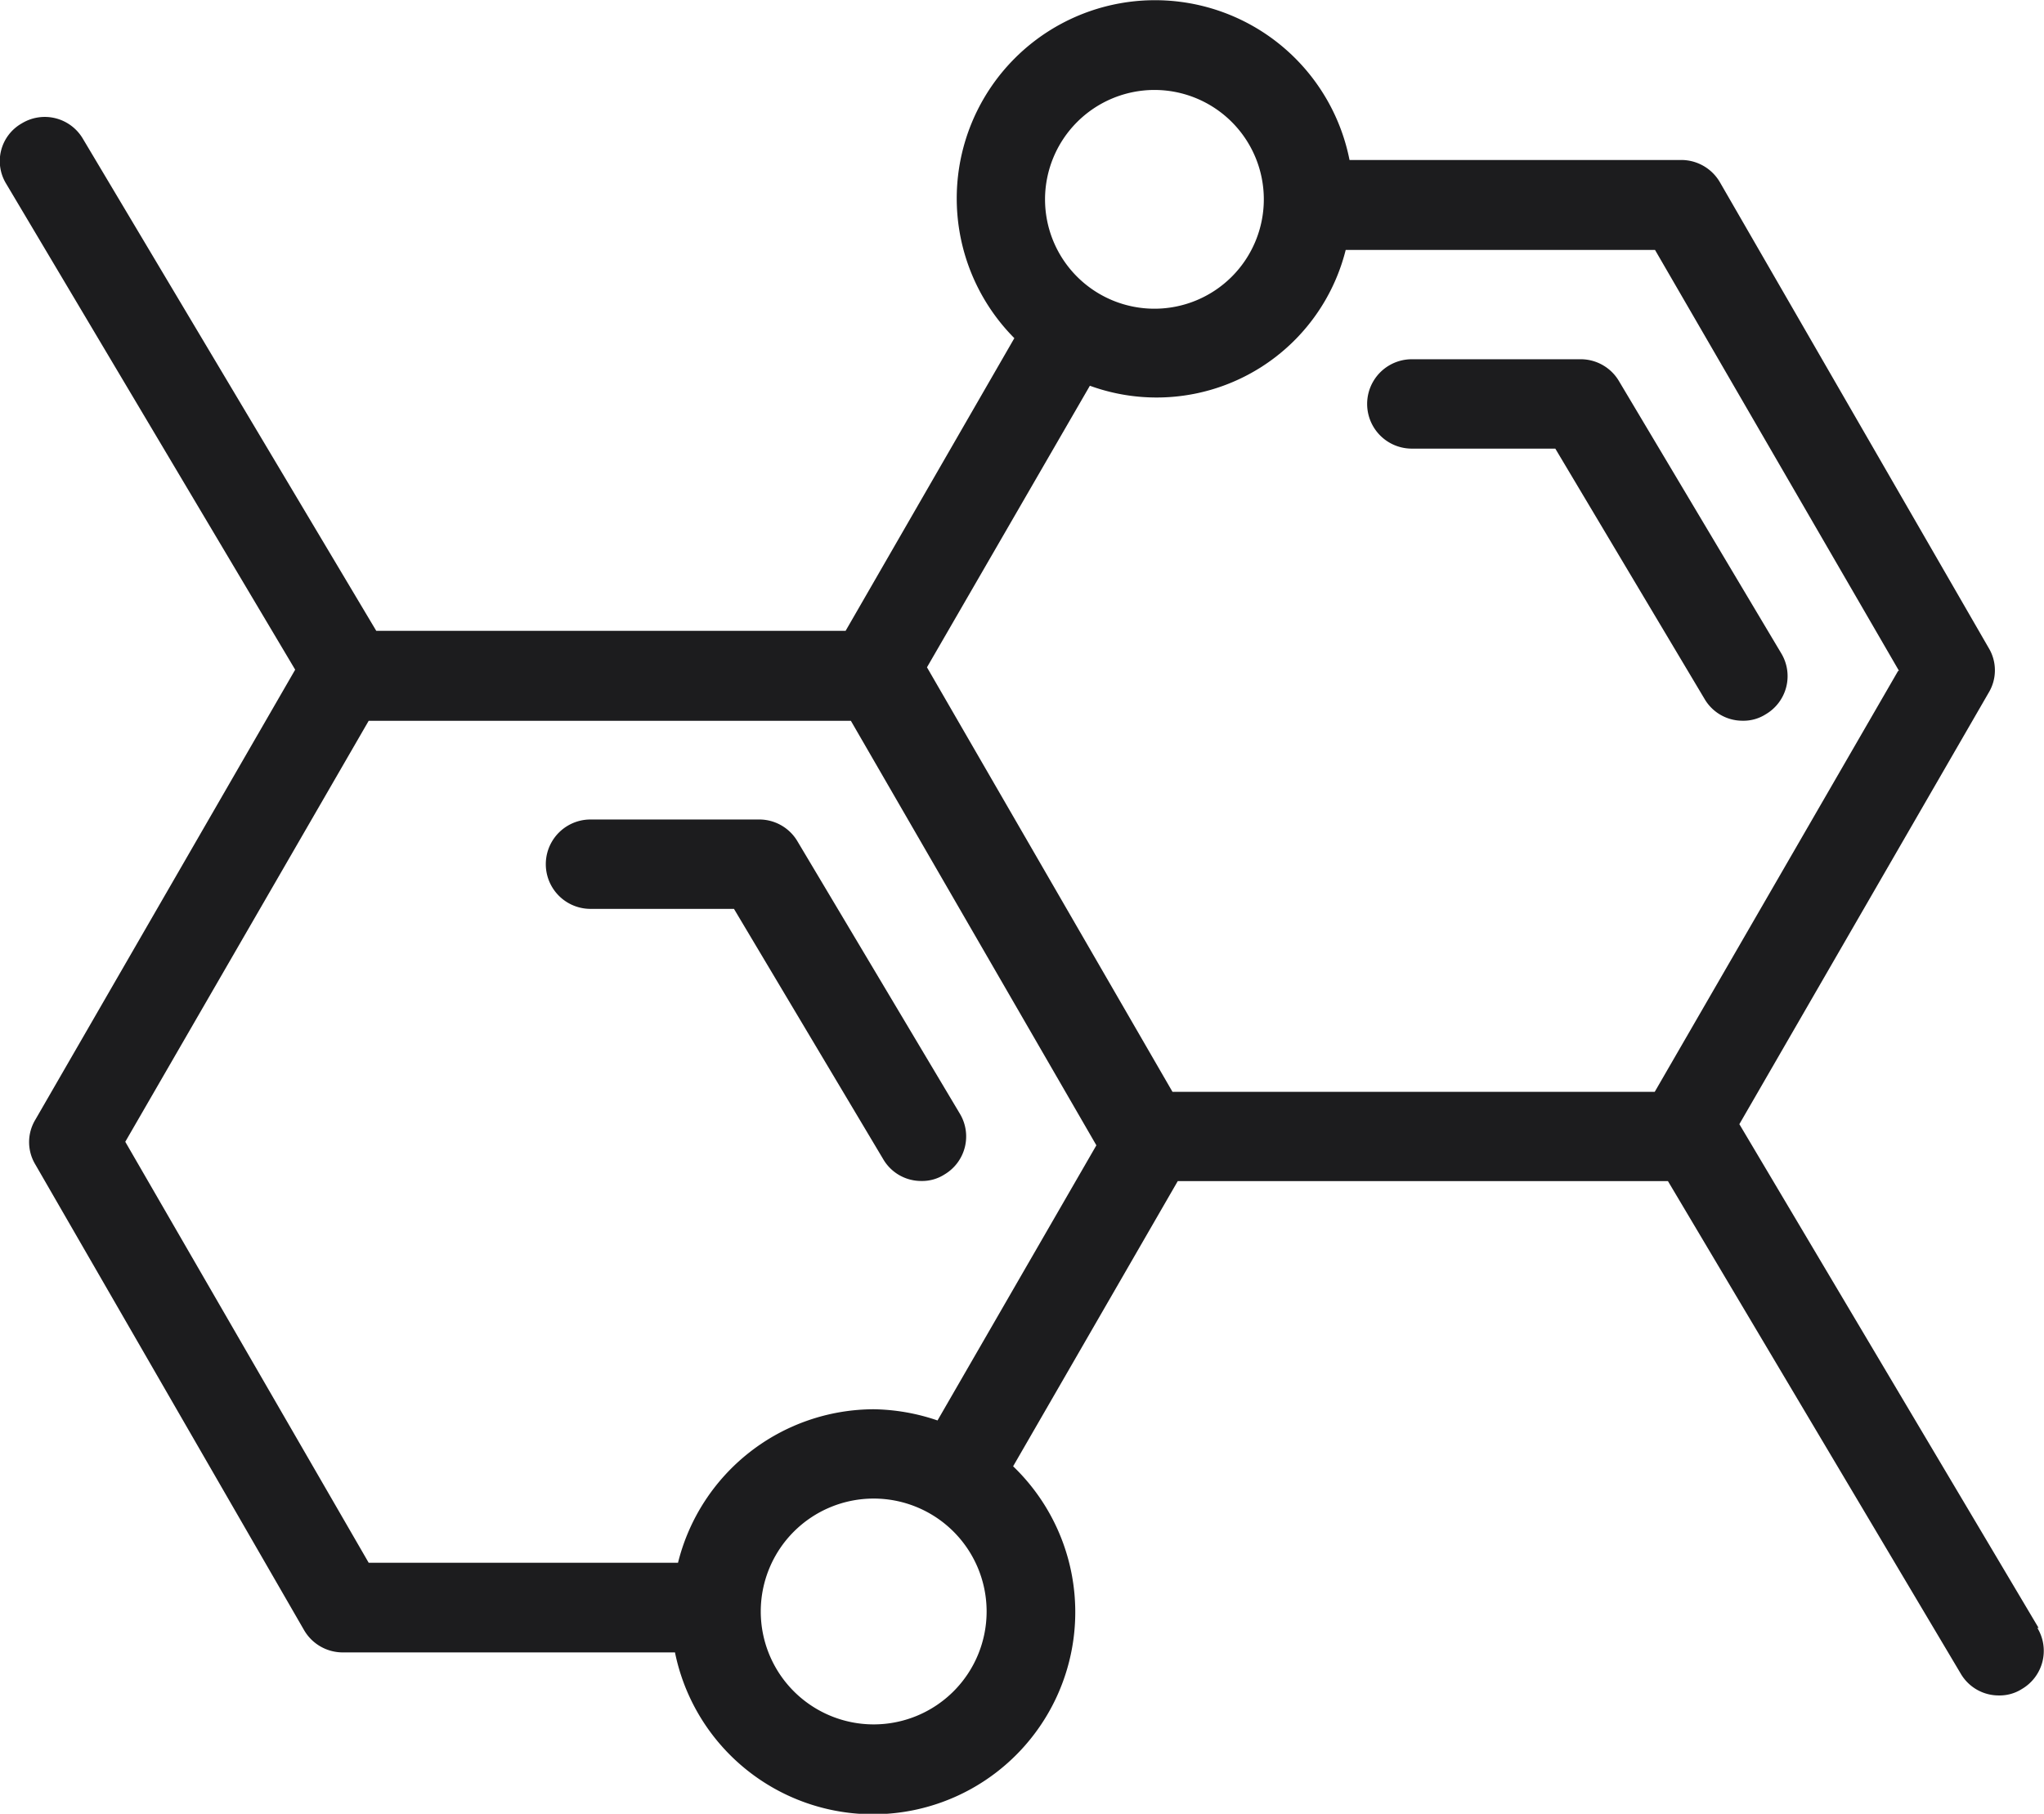
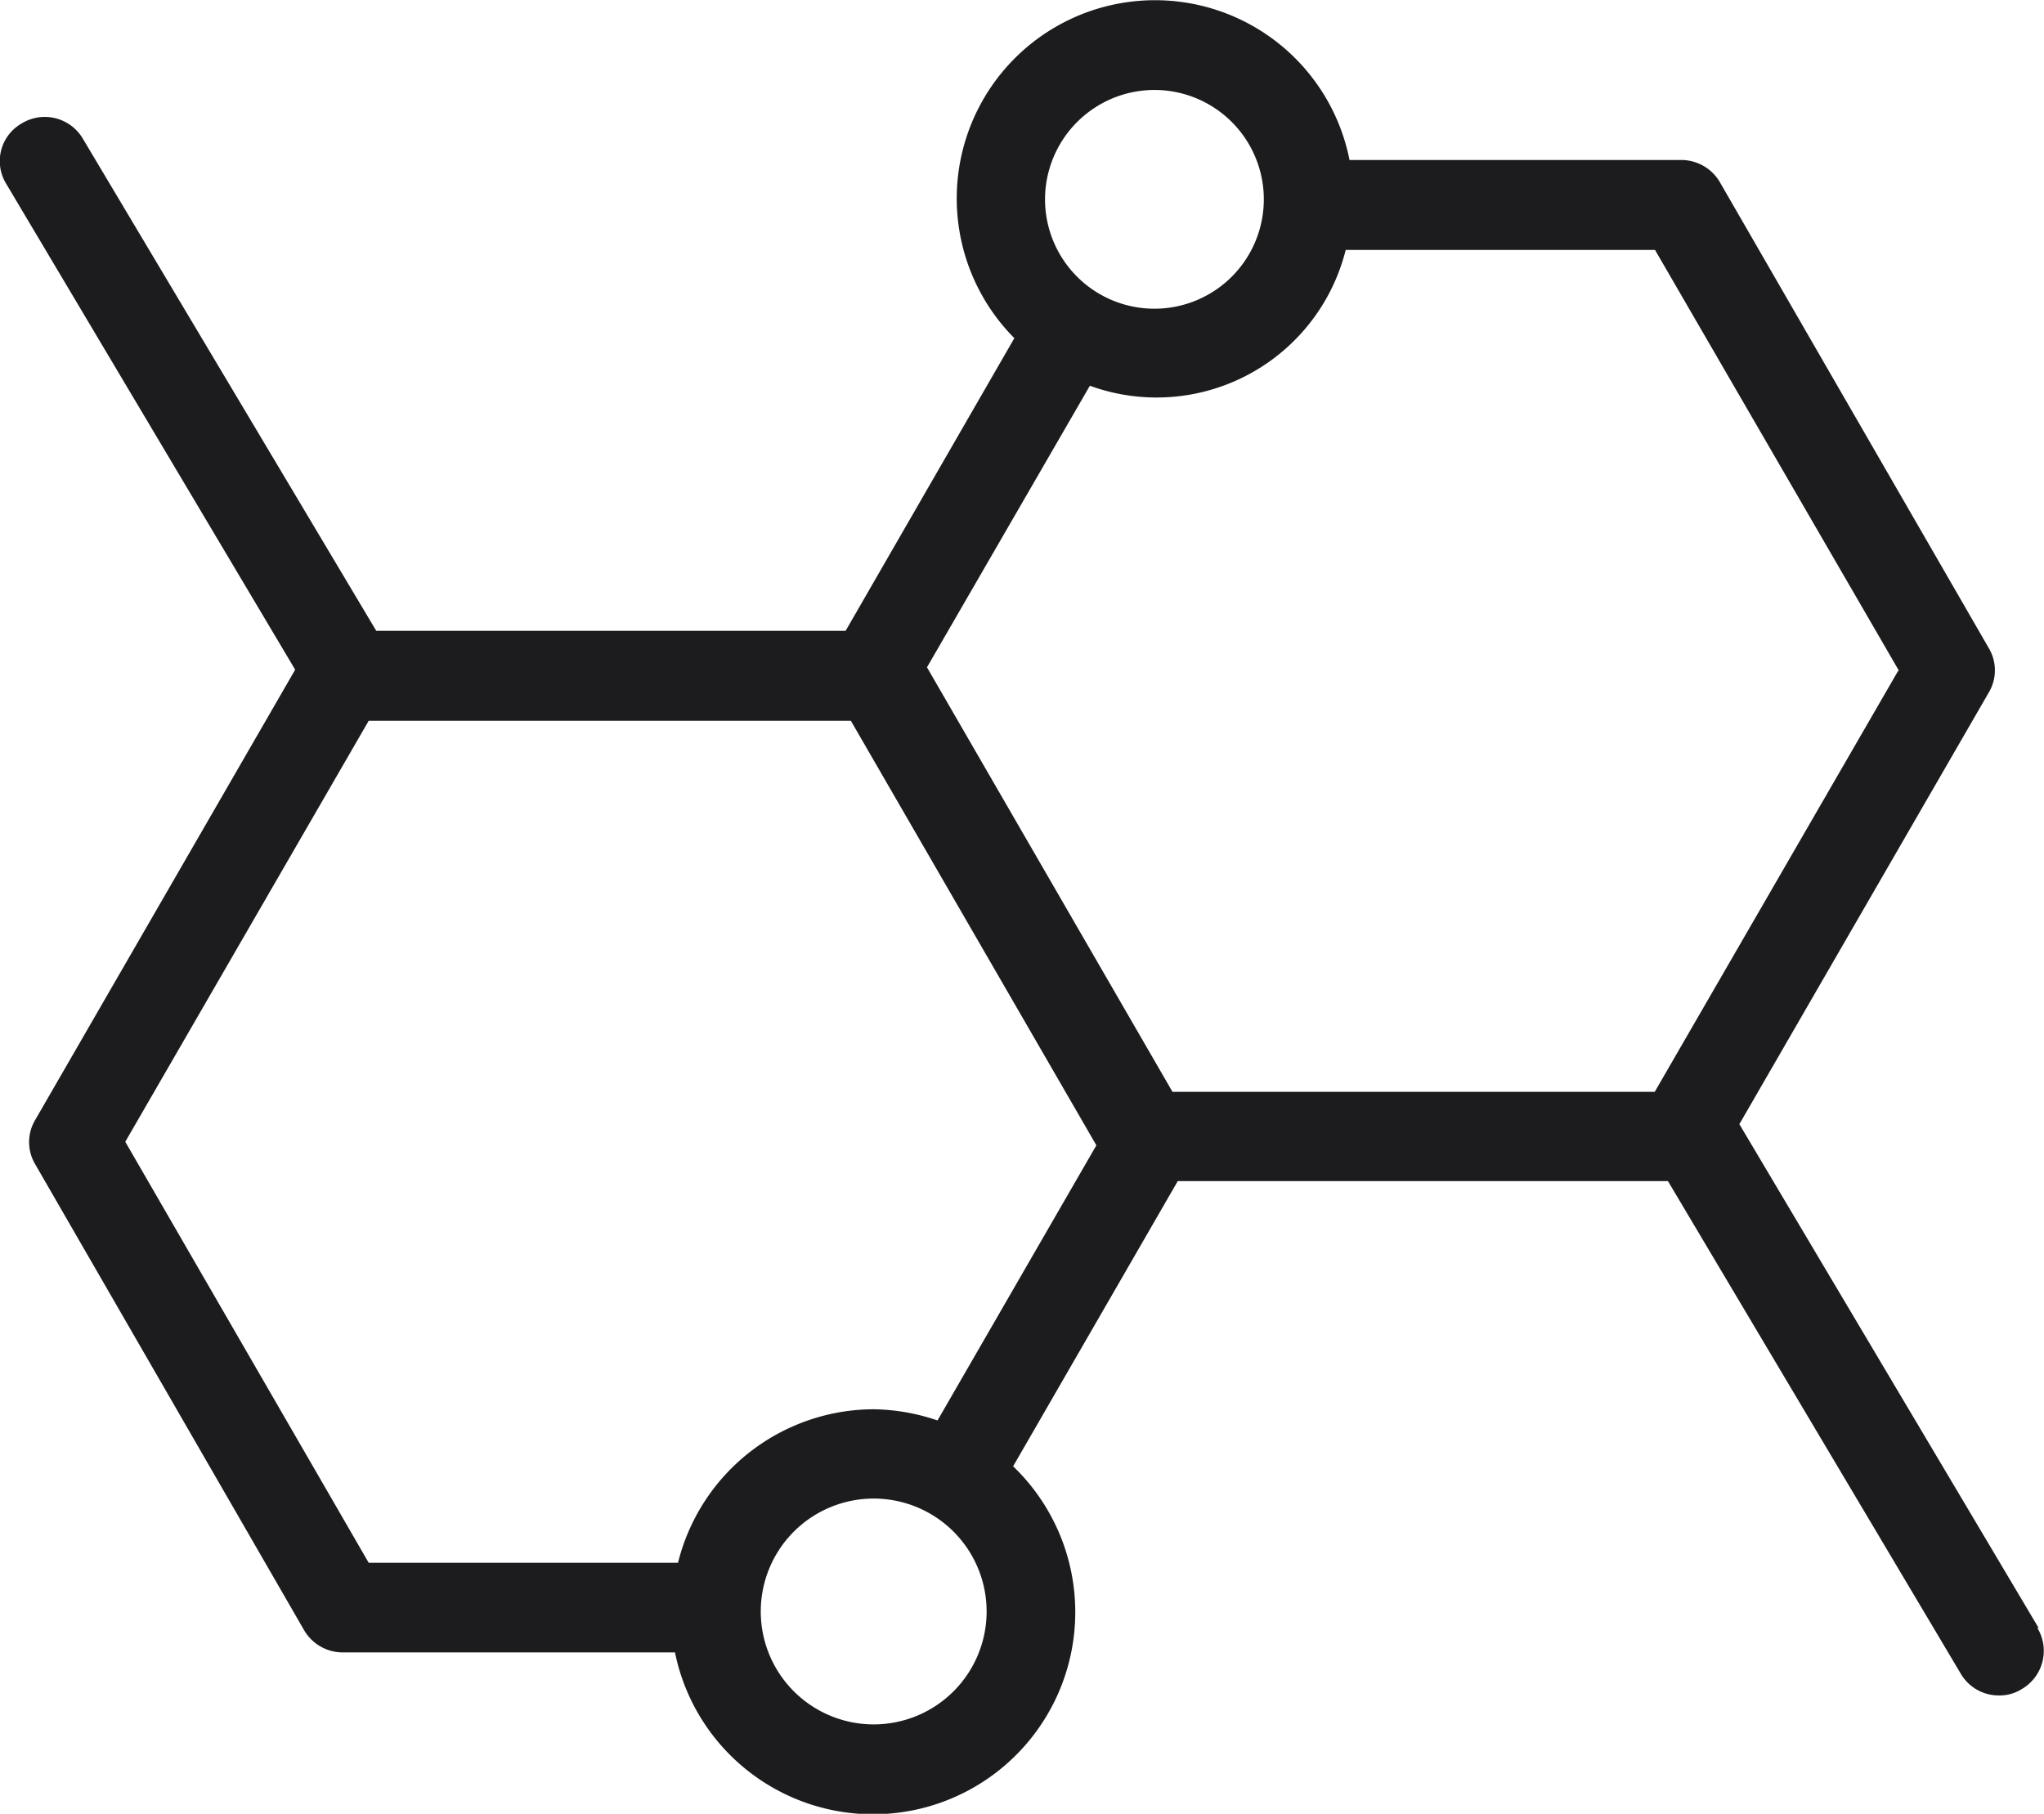
<svg xmlns="http://www.w3.org/2000/svg" width="28.308" height="25.123" viewBox="0 0 28.308 25.123">
  <g id="Layer_1" data-name="Layer 1" transform="translate(0 0.01)">
    <g id="Group_3712" data-name="Group 3712" transform="translate(0 -0.01)">
      <path id="Path_4541" data-name="Path 4541" d="M28.234,22.54l-4.145-6.979,3.453-5.977a.6.6,0,0,0,0-.619L23.82,2.515a.619.619,0,0,0-.537-.309H18.69a2.746,2.746,0,1,0-4.642,2.468L11.711,8.728h-6.5L1.148,1.912A.612.612,0,0,0,.3,1.7a.6.6,0,0,0-.212.839l4,6.727L.489,15.5a.6.6,0,0,0,0,.619l3.722,6.45a.619.619,0,0,0,.537.309h4.6A2.8,2.8,0,1,0,14.031,20.3l2.28-3.95H23.1l4.056,6.824a.608.608,0,0,0,.529.3.571.571,0,0,0,.318-.09.612.612,0,0,0,.212-.847ZM26.288,9.282l-3.371,5.831H16.238l-3.4-5.88,2.256-3.9a2.7,2.7,0,0,0,3.543-1.881h4.284L26.3,9.282Zm-10.3-8.046a1.515,1.515,0,1,1-1.515,1.515A1.517,1.517,0,0,1,15.986,1.236ZM12.1,23.875a1.564,1.564,0,1,1,1.564-1.564A1.564,1.564,0,0,1,12.1,23.875Zm0-4.365A2.8,2.8,0,0,0,9.39,21.636H5.106L1.735,15.805,5.106,9.974h6.678l3.4,5.88-2.2,3.811a2.849,2.849,0,0,0-.88-.155Z" transform="translate(0 0.01)" fill="#1c1c1e" />
-       <path id="Path_4542" data-name="Path 4542" d="M15.013,18l-2.248-3.771a.615.615,0,0,0-.529-.3H9.9a.619.619,0,0,0,0,1.238h1.987l2.068,3.469a.608.608,0,0,0,.529.3.571.571,0,0,0,.318-.09A.612.612,0,0,0,15.013,18Z" transform="translate(-1.722 -2.578)" fill="#1c1c1e" />
-       <path id="Path_4543" data-name="Path 4543" d="M23.869,7.338h1.987l2.068,3.469a.608.608,0,0,0,.529.3.571.571,0,0,0,.318-.09.612.612,0,0,0,.212-.847L26.736,6.4a.615.615,0,0,0-.529-.3H23.869a.619.619,0,1,0,0,1.238Z" transform="translate(-4.316 -1.124)" fill="#1c1c1e" />
    </g>
  </g>
</svg>